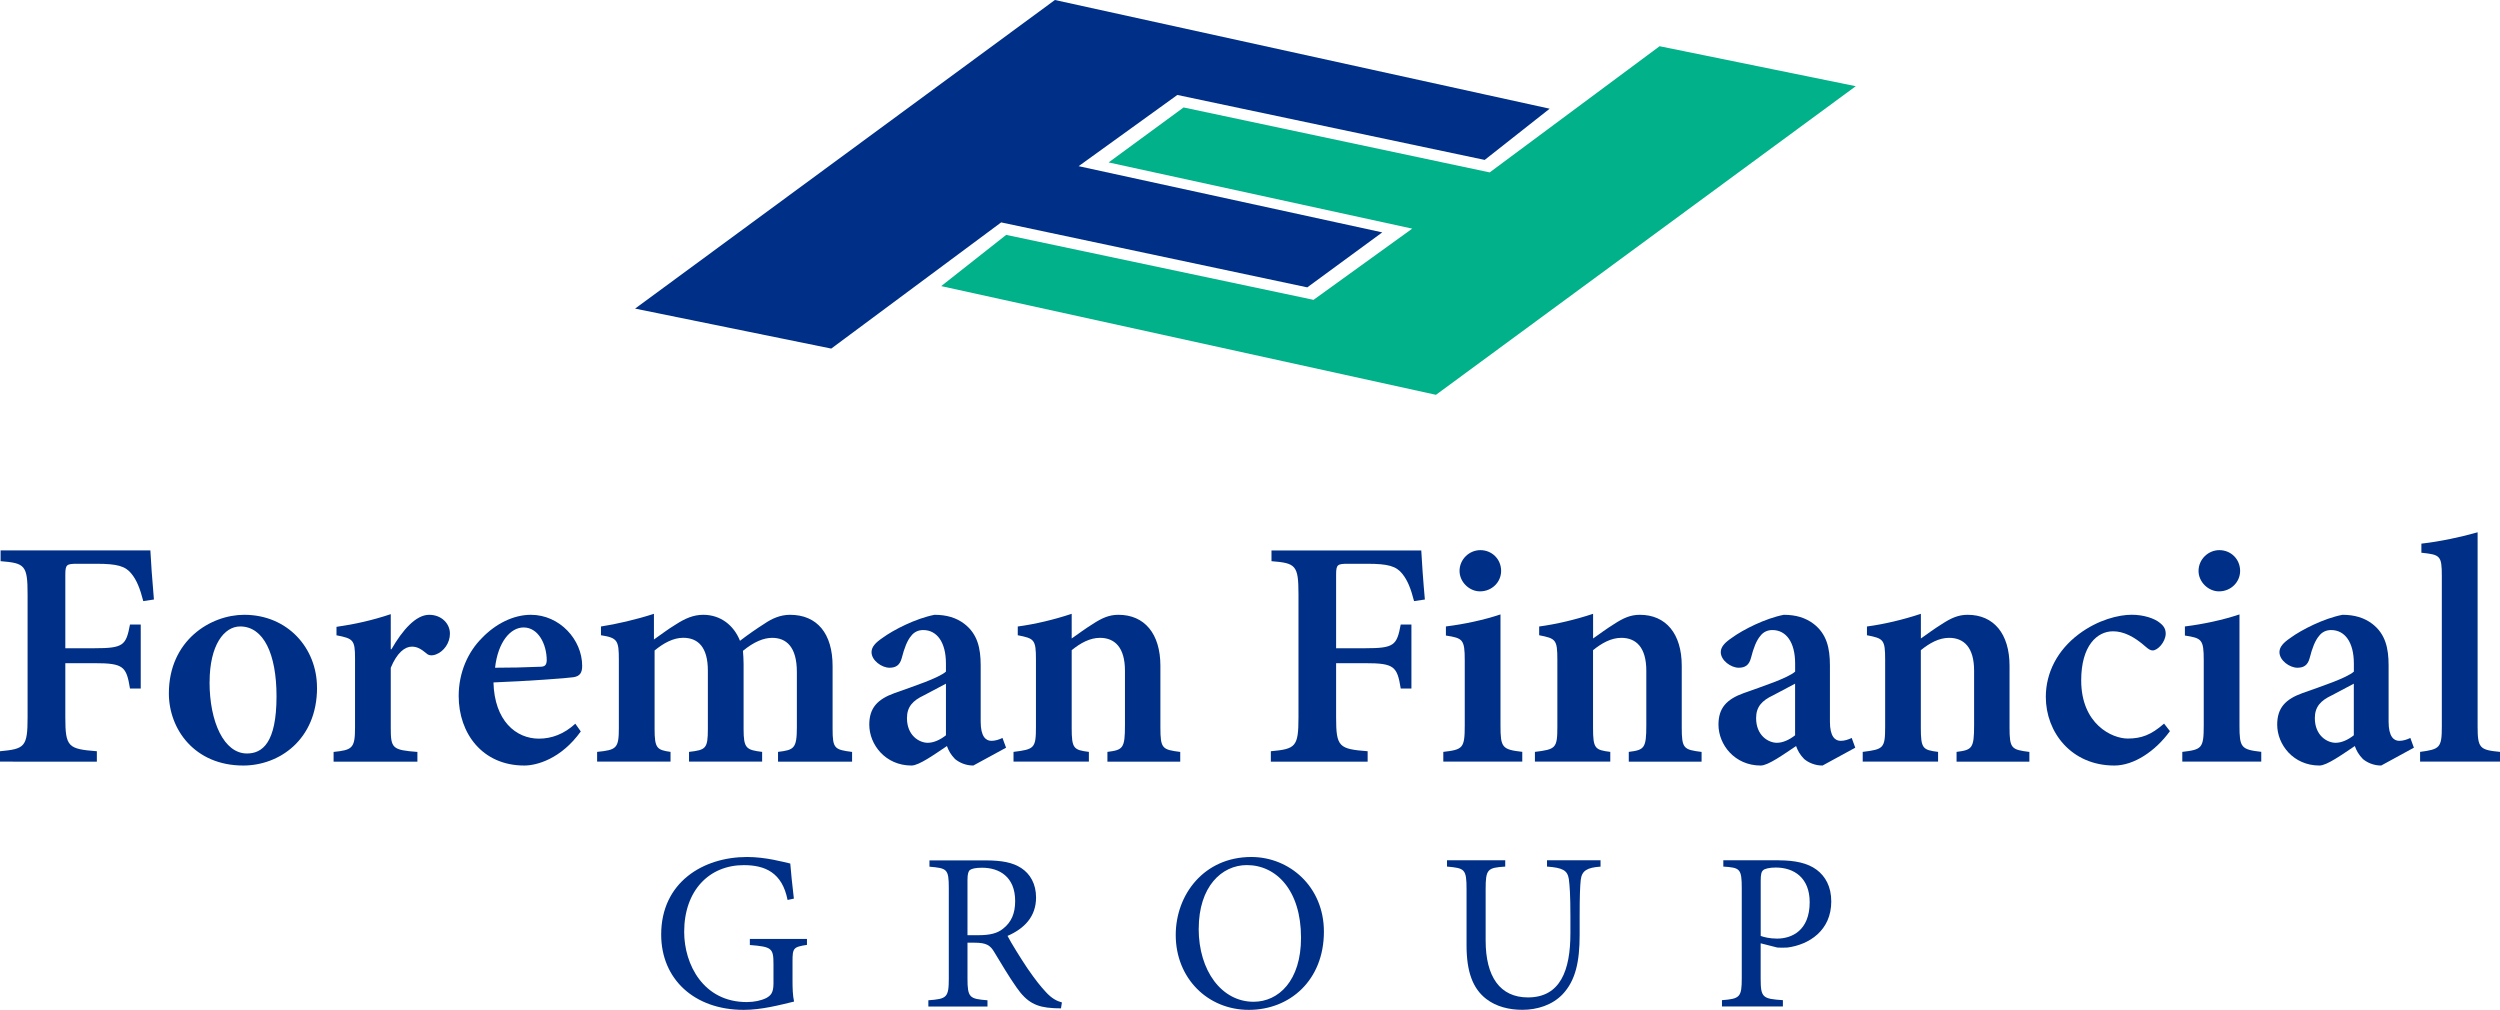
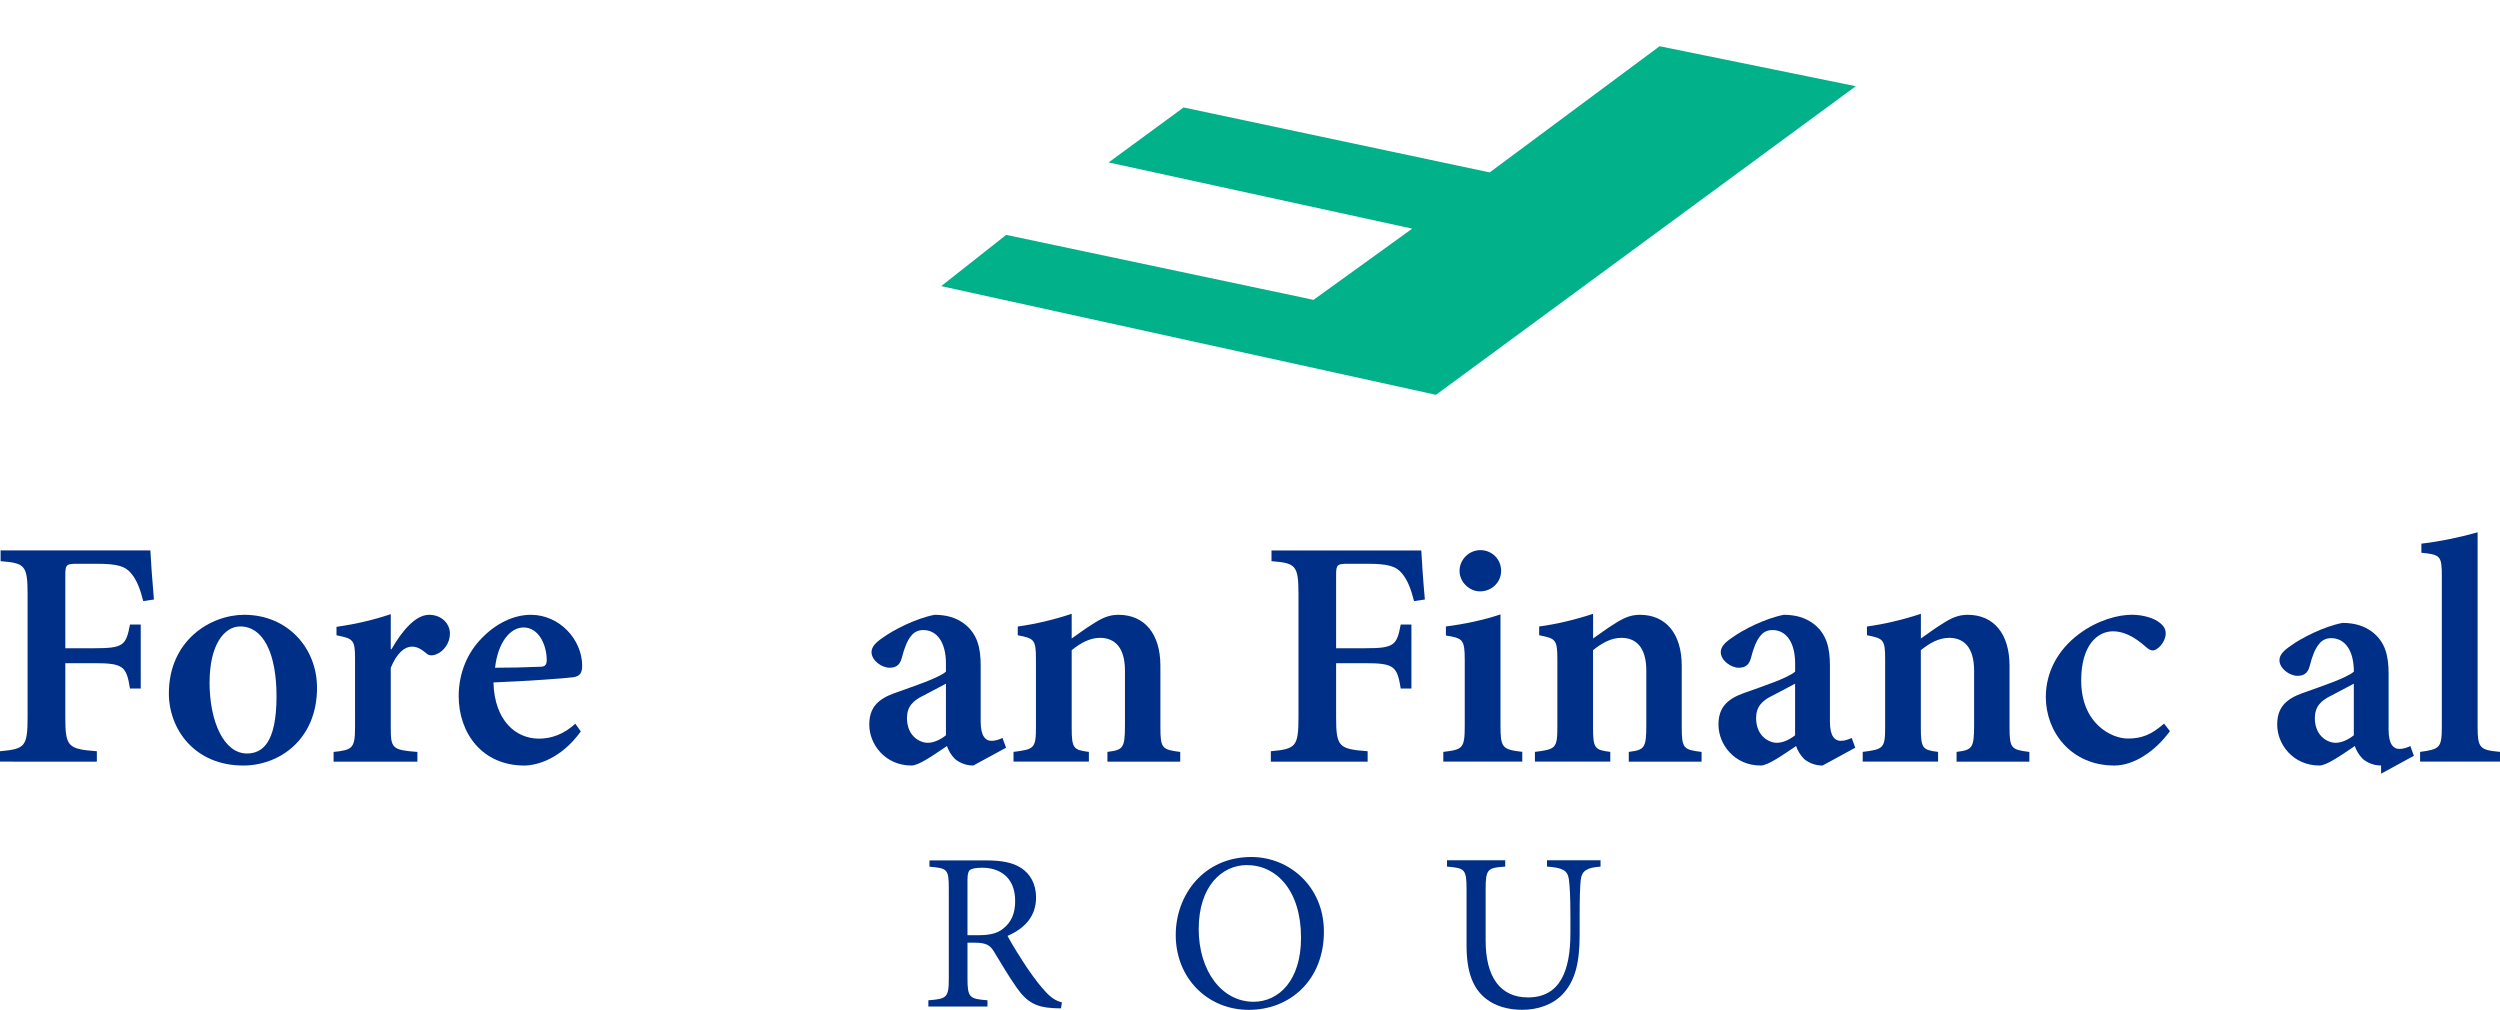
<svg xmlns="http://www.w3.org/2000/svg" id="Layer_2" data-name="Layer 2" viewBox="0 0 500.24 202.07">
  <defs>
    <style>
      .cls-1 {
        fill: #00b189;
      }

      .cls-2 {
        fill: #002f87;
      }
    </style>
  </defs>
  <g id="Layer_1-2" data-name="Layer 1">
    <g>
-       <polygon class="cls-2" points="127.08 61.75 211.08 0 310.08 21.75 297.08 32 235.58 19 215.83 33.25 276.58 46.5 261.58 57.5 200.33 44.5 166.33 69.75 127.08 61.75" />
      <polygon class="cls-1" points="371.33 17.25 287.33 79 188.33 57.25 201.33 47 262.83 60 282.58 45.75 221.83 32.5 236.83 21.5 298.08 34.5 332.08 9.25 371.33 17.25" />
    </g>
    <g>
      <path class="cls-2" d="M28.67,120.29c-.65-2.54-1.3-4.16-2.34-5.46-1.23-1.56-2.86-2.02-7.02-2.02h-3.83c-2.15,0-2.41.13-2.41,2.21v14.69h5.85c5.79,0,6.31-.58,7.09-4.75h2.15v12.81h-2.15c-.72-4.42-1.3-5.07-7.09-5.07h-5.85v10.86c0,5.92.58,6.31,6.31,6.76v2.08H0v-2.08c4.94-.46,5.52-.85,5.52-6.76v-24.7c0-5.79-.58-6.18-5.4-6.57v-2.15h29.97c.06,1.56.39,6.24.71,9.82l-2.15.32Z" />
      <path class="cls-2" d="M63.44,137.58c0,10.47-7.61,15.6-14.76,15.6-9.75,0-14.89-7.28-14.89-14.43,0-10.6,8.32-15.73,15.08-15.73,8.71,0,14.56,6.69,14.56,14.56ZM41.93,136.47c0,8.06,2.92,14.3,7.48,14.3,3.06,0,5.92-2.08,5.92-11.44,0-8.52-2.6-13.98-7.28-13.98-3.19,0-6.11,3.71-6.11,11.12Z" />
      <path class="cls-2" d="M78.33,129.91c2.21-3.84,4.88-6.89,7.54-6.89,2.47,0,4.16,1.75,4.16,3.77,0,1.88-1.24,3.58-2.8,4.16-.85.32-1.5.19-1.89-.2-1.1-.91-1.88-1.36-2.92-1.36-1.43,0-2.99,1.23-4.23,4.23v12.03c0,4.1.32,4.42,5.33,4.81v1.95h-16.77v-1.95c3.71-.39,4.29-.71,4.29-4.81v-13.98c0-3.64-.39-3.9-3.71-4.55v-1.69c3.64-.52,7.15-1.3,10.86-2.54v7.02h.13Z" />
      <path class="cls-2" d="M116.22,146.35c-3.97,5.53-8.84,6.83-11.31,6.83-8.39,0-13.13-6.44-13.13-13.91,0-4.75,1.89-8.84,4.62-11.57,2.79-2.92,6.37-4.68,9.82-4.68,5.79,0,10.27,5,10.27,10.21,0,1.3-.39,2.08-1.76,2.28-1.17.19-9.17.78-15.99,1.04.2,7.67,4.49,11.25,9.1,11.25,2.54,0,5.01-.91,7.28-2.99l1.1,1.56ZM99.06,133.61c2.99,0,5.85-.06,8.84-.19,1.04,0,1.43-.2,1.5-1.24,0-3.38-1.75-6.63-4.62-6.63-2.67,0-5.14,2.93-5.72,8.06Z" />
-       <path class="cls-2" d="M155.68,152.4v-1.95c3.19-.39,3.77-.65,3.77-4.94v-11.05c0-5.07-2.15-6.83-4.94-6.83-1.69,0-3.64.78-5.85,2.6.06.78.13,1.62.13,2.67v13c0,3.83.52,4.16,3.71,4.55v1.95h-14.63v-1.95c3.38-.39,3.77-.65,3.77-4.62v-11.64c0-4.68-1.95-6.57-4.94-6.57-1.95,0-3.9,1.04-5.72,2.54v15.67c0,3.9.46,4.23,3.19,4.62v1.95h-14.69v-1.95c3.9-.39,4.35-.71,4.35-4.81v-13.59c0-3.9-.26-4.42-3.58-4.94v-1.75c2.99-.46,7.02-1.37,10.6-2.54v5.14c1.43-.98,2.73-2.02,4.35-2.99,1.89-1.23,3.58-1.95,5.52-1.95,3.45,0,6.11,2.08,7.35,5.2,1.69-1.3,3.31-2.41,4.94-3.45,1.43-.98,3.12-1.75,5.07-1.75,5.4,0,8.52,3.71,8.52,10.27v12.55c0,3.97.39,4.16,3.9,4.62v1.95h-14.82Z" />
      <path class="cls-2" d="M194.74,153.18c-1.5,0-2.79-.59-3.64-1.3-.84-.85-1.3-1.69-1.62-2.6-2.54,1.69-5.59,3.9-7.09,3.9-5.2,0-8.45-4.16-8.45-8.19,0-3.32,1.62-5.07,5.07-6.31,3.83-1.37,8.78-2.99,10.27-4.29v-1.62c0-4.29-1.82-6.7-4.55-6.7-.98,0-1.82.39-2.41,1.17-.78.91-1.36,2.4-1.88,4.42-.39,1.5-1.24,1.95-2.47,1.95-1.5,0-3.58-1.43-3.58-3.12,0-1.04.78-1.89,2.21-2.86,2.21-1.62,6.7-3.9,10.4-4.61,2.41,0,4.36.58,5.98,1.82,2.6,2.02,3.25,4.81,3.25,8.32v11.25c0,2.99,1.04,3.83,2.15,3.83.78,0,1.56-.26,2.21-.58l.72,1.95-6.57,3.58ZM189.28,136.8c-1.3.71-3.06,1.62-4.42,2.34-2.21,1.04-3.38,2.28-3.38,4.55,0,3.51,2.47,4.94,4.16,4.94,1.17,0,2.47-.58,3.64-1.5v-10.34Z" />
      <path class="cls-2" d="M221.59,152.4v-1.95c3.12-.39,3.51-.71,3.51-5.33v-10.92c0-4.62-2.02-6.57-5-6.57-2.02,0-3.9,1.04-5.66,2.47v15.54c0,4.16.39,4.42,3.44,4.81v1.95h-15.08v-1.95c4.16-.52,4.49-.71,4.49-5v-13.46c0-4.03-.33-4.23-3.64-4.88v-1.75c3.45-.46,7.28-1.37,10.79-2.54v4.94c1.3-.91,2.6-1.89,4.16-2.86,1.88-1.23,3.31-1.88,5.2-1.88,5.2,0,8.39,3.77,8.39,10.21v12.35c0,4.23.39,4.42,3.97,4.88v1.95h-14.56Z" />
      <path class="cls-2" d="M282.95,120.29c-.65-2.54-1.3-4.16-2.34-5.46-1.24-1.56-2.86-2.02-7.02-2.02h-3.83c-2.15,0-2.41.13-2.41,2.21v14.69h5.85c5.79,0,6.3-.58,7.08-4.75h2.14v12.81h-2.14c-.71-4.42-1.3-5.07-7.08-5.07h-5.85v10.86c0,5.92.58,6.31,6.31,6.76v2.08h-19.37v-2.08c4.94-.46,5.53-.85,5.53-6.76v-24.7c0-5.79-.58-6.18-5.4-6.57v-2.15h29.97c.07,1.56.39,6.24.72,9.82l-2.15.32Z" />
      <path class="cls-2" d="M288.8,152.4v-1.95c3.9-.46,4.29-.71,4.29-5.27v-13.07c0-4.16-.39-4.42-3.77-4.94v-1.82c3.71-.46,7.61-1.3,10.92-2.41v22.23c0,4.42.33,4.81,4.36,5.27v1.95h-15.8ZM292.05,114.24c0-2.34,1.95-4.16,4.16-4.16,2.34,0,4.16,1.82,4.16,4.16,0,2.21-1.82,4.09-4.23,4.09-2.14,0-4.09-1.88-4.09-4.09Z" />
      <path class="cls-2" d="M325.91,152.4v-1.95c3.12-.39,3.51-.71,3.51-5.33v-10.92c0-4.62-2.01-6.57-5-6.57-2.02,0-3.9,1.04-5.66,2.47v15.54c0,4.16.39,4.42,3.45,4.81v1.95h-15.08v-1.95c4.16-.52,4.49-.71,4.49-5v-13.46c0-4.03-.33-4.23-3.64-4.88v-1.75c3.44-.46,7.28-1.37,10.79-2.54v4.94c1.3-.91,2.6-1.89,4.16-2.86,1.88-1.23,3.32-1.88,5.2-1.88,5.2,0,8.38,3.77,8.38,10.21v12.35c0,4.23.39,4.42,3.97,4.88v1.95h-14.56Z" />
      <path class="cls-2" d="M364.65,153.18c-1.5,0-2.8-.59-3.64-1.3-.84-.85-1.3-1.69-1.62-2.6-2.54,1.69-5.59,3.9-7.08,3.9-5.2,0-8.45-4.16-8.45-8.19,0-3.32,1.62-5.07,5.07-6.31,3.84-1.37,8.78-2.99,10.27-4.29v-1.62c0-4.29-1.82-6.7-4.55-6.7-.98,0-1.82.39-2.41,1.17-.78.91-1.37,2.4-1.88,4.42-.39,1.5-1.24,1.95-2.47,1.95-1.49,0-3.57-1.43-3.57-3.12,0-1.04.78-1.89,2.21-2.86,2.21-1.62,6.7-3.9,10.4-4.61,2.4,0,4.35.58,5.98,1.82,2.6,2.02,3.25,4.81,3.25,8.32v11.25c0,2.99,1.04,3.83,2.15,3.83.78,0,1.56-.26,2.21-.58l.71,1.95-6.56,3.58ZM359.19,136.8c-1.3.71-3.05,1.62-4.42,2.34-2.21,1.04-3.38,2.28-3.38,4.55,0,3.51,2.47,4.94,4.16,4.94,1.17,0,2.47-.58,3.64-1.5v-10.34Z" />
      <path class="cls-2" d="M391.5,152.4v-1.95c3.12-.39,3.51-.71,3.51-5.33v-10.92c0-4.62-2.01-6.57-5-6.57-2.02,0-3.9,1.04-5.66,2.47v15.54c0,4.16.39,4.42,3.45,4.81v1.95h-15.08v-1.95c4.16-.52,4.49-.71,4.49-5v-13.46c0-4.03-.33-4.23-3.64-4.88v-1.75c3.44-.46,7.28-1.37,10.79-2.54v4.94c1.3-.91,2.6-1.89,4.16-2.86,1.88-1.23,3.32-1.88,5.2-1.88,5.2,0,8.38,3.77,8.38,10.21v12.35c0,4.23.39,4.42,3.97,4.88v1.95h-14.56Z" />
      <path class="cls-2" d="M434.2,146.29c-2.92,4.03-7.22,6.89-11.12,6.89-8.65,0-13.72-6.7-13.72-13.72,0-4.88,2.34-9.36,6.57-12.55,3.9-2.93,8.06-3.9,10.6-3.9,2.4,0,4.55.71,5.65,1.62.91.71,1.17,1.36,1.17,2.21-.07,1.69-1.63,3.31-2.6,3.31-.39,0-.78-.19-1.37-.71-2.41-2.15-4.55-3.12-6.57-3.12-3.18,0-6.37,2.86-6.37,9.82,0,8.78,6.18,11.64,9.3,11.64,2.73,0,4.68-.71,7.28-2.99l1.17,1.5Z" />
-       <path class="cls-2" d="M436.67,152.4v-1.95c3.9-.46,4.29-.71,4.29-5.27v-13.07c0-4.16-.39-4.42-3.77-4.94v-1.82c3.71-.46,7.61-1.3,10.92-2.41v22.23c0,4.42.33,4.81,4.36,5.27v1.95h-15.8ZM439.92,114.24c0-2.34,1.95-4.16,4.16-4.16,2.34,0,4.16,1.82,4.16,4.16,0,2.21-1.82,4.09-4.23,4.09-2.14,0-4.09-1.88-4.09-4.09Z" />
-       <path class="cls-2" d="M476.45,153.18c-1.5,0-2.8-.59-3.64-1.3-.84-.85-1.3-1.69-1.62-2.6-2.54,1.69-5.59,3.9-7.08,3.9-5.2,0-8.45-4.16-8.45-8.19,0-3.32,1.62-5.07,5.07-6.31,3.84-1.37,8.78-2.99,10.27-4.29v-1.62c0-4.29-1.82-6.7-4.55-6.7-.97,0-1.82.39-2.41,1.17-.78.91-1.37,2.4-1.88,4.42-.39,1.5-1.24,1.95-2.47,1.95-1.5,0-3.58-1.43-3.58-3.12,0-1.04.78-1.89,2.21-2.86,2.21-1.62,6.7-3.9,10.4-4.61,2.4,0,4.35.58,5.98,1.82,2.6,2.02,3.25,4.81,3.25,8.32v11.25c0,2.99,1.04,3.83,2.14,3.83.78,0,1.56-.26,2.21-.58l.71,1.95-6.56,3.58ZM470.99,136.8c-1.3.71-3.05,1.62-4.42,2.34-2.21,1.04-3.38,2.28-3.38,4.55,0,3.51,2.47,4.94,4.16,4.94,1.17,0,2.47-.58,3.64-1.5v-10.34Z" />
+       <path class="cls-2" d="M476.45,153.18c-1.5,0-2.8-.59-3.64-1.3-.84-.85-1.3-1.69-1.62-2.6-2.54,1.69-5.59,3.9-7.08,3.9-5.2,0-8.45-4.16-8.45-8.19,0-3.32,1.62-5.07,5.07-6.31,3.84-1.37,8.78-2.99,10.27-4.29c0-4.29-1.82-6.7-4.55-6.7-.97,0-1.82.39-2.41,1.17-.78.91-1.37,2.4-1.88,4.42-.39,1.5-1.24,1.95-2.47,1.95-1.5,0-3.58-1.43-3.58-3.12,0-1.04.78-1.89,2.21-2.86,2.21-1.62,6.7-3.9,10.4-4.61,2.4,0,4.35.58,5.98,1.82,2.6,2.02,3.25,4.81,3.25,8.32v11.25c0,2.99,1.04,3.83,2.14,3.83.78,0,1.56-.26,2.21-.58l.71,1.95-6.56,3.58ZM470.99,136.8c-1.3.71-3.05,1.62-4.42,2.34-2.21,1.04-3.38,2.28-3.38,4.55,0,3.51,2.47,4.94,4.16,4.94,1.17,0,2.47-.58,3.64-1.5v-10.34Z" />
      <path class="cls-2" d="M484.25,152.4v-1.95c3.96-.52,4.35-.84,4.35-5.07v-30.1c0-4.1-.32-4.29-4.09-4.68v-1.82c3.58-.39,8.12-1.36,11.25-2.27v38.87c0,4.36.46,4.68,4.49,5.07v1.95h-15.99Z" />
-       <path class="cls-2" d="M161.46,189.07c-2.7.41-2.88.63-2.88,3.29v3.82c0,1.57.04,3.01.31,4.23-2.79.67-6.48,1.66-10.08,1.66-9.9,0-16.51-6.16-16.51-15.07,0-10.44,8.37-15.52,17.19-15.52,3.73,0,7.2.99,8.64,1.31.13,1.57.36,4.05.72,7.02l-1.26.27c-1.08-5.49-4.5-6.97-8.77-6.97-6.88,0-11.92,5.04-11.92,13.36,0,6.48,3.82,14.04,12.51,14.04,1.53,0,2.92-.31,3.92-.81.9-.5,1.44-1.04,1.44-2.92v-3.82c0-3.24-.31-3.51-4.73-3.87v-1.21h11.43v1.21Z" />
      <path class="cls-2" d="M212.31,201.76c-.54,0-1.04,0-1.58-.04-3.37-.18-5.26-1.17-7.29-4.09-1.57-2.21-3.19-4.99-4.54-7.2-.76-1.26-1.53-1.8-3.87-1.8h-1.44v7.15c0,3.83.4,4.1,4,4.37v1.26h-11.83v-1.26c3.69-.27,4.09-.54,4.09-4.37v-18.09c0-3.83-.36-3.96-3.87-4.27v-1.26h11.16c3.29,0,5.49.41,7.2,1.53,1.8,1.17,2.97,3.19,2.97,5.89,0,3.87-2.39,6.25-5.71,7.69.76,1.48,2.65,4.5,4,6.52,1.62,2.34,2.56,3.51,3.64,4.68,1.22,1.35,2.25,1.84,3.24,2.11l-.18,1.17ZM195.75,187.13c2.29,0,3.78-.36,4.91-1.26,1.75-1.35,2.47-3.15,2.47-5.58,0-4.86-3.19-6.66-6.61-6.66-1.3,0-2.07.18-2.43.45-.31.23-.5.77-.5,1.98v11.07h2.16Z" />
      <path class="cls-2" d="M264.91,186.41c0,9.72-6.79,15.66-15.03,15.66s-14.62-6.34-14.62-14.98c0-8.1,5.67-15.61,15.12-15.61,7.65,0,14.53,5.94,14.53,14.94ZM239.85,185.83c0,8.46,4.63,14.62,10.98,14.62,5,0,9.5-4.19,9.5-12.82,0-9.49-4.95-14.53-10.84-14.53-5.04,0-9.63,4.32-9.63,12.73Z" />
      <path class="cls-2" d="M320.26,173.41c-2.7.18-3.74.81-3.96,2.65-.13,1.21-.22,3.15-.22,7.29v3.73c0,5.31-.81,9.13-3.42,11.88-2.07,2.16-5.08,3.1-8.05,3.1-2.61,0-5.22-.63-7.2-2.16-2.7-2.07-3.96-5.44-3.96-10.71v-11.25c0-4.05-.36-4.23-3.91-4.54v-1.26h11.65v1.26c-3.55.23-3.92.5-3.92,4.54v10.26c0,7.24,2.88,11.38,8.46,11.38,6.48,0,8.5-5.4,8.5-12.82v-3.42c0-4.14-.13-6.03-.31-7.42-.27-1.76-1.21-2.29-4.37-2.52v-1.26h10.71v1.26Z" />
-       <path class="cls-2" d="M355.95,172.15c3.19,0,5.76.54,7.56,1.89,1.75,1.31,2.92,3.38,2.92,6.34,0,5.8-4.41,8.64-8.77,9.22-.67.04-1.53.04-2.03,0l-3.33-.85v7.06c0,3.82.4,4.05,4.45,4.32v1.26h-12.19v-1.26c3.6-.27,3.96-.63,3.96-4.37v-18c0-3.96-.36-4.14-3.69-4.36v-1.26h11.11ZM352.3,187.27c.58.23,1.8.54,3.28.54,2.92,0,6.53-1.58,6.53-7.29,0-4.86-3.11-6.93-6.79-6.93-1.26,0-2.21.23-2.52.54-.36.31-.49.85-.49,2.12v11.02Z" />
    </g>
  </g>
</svg>